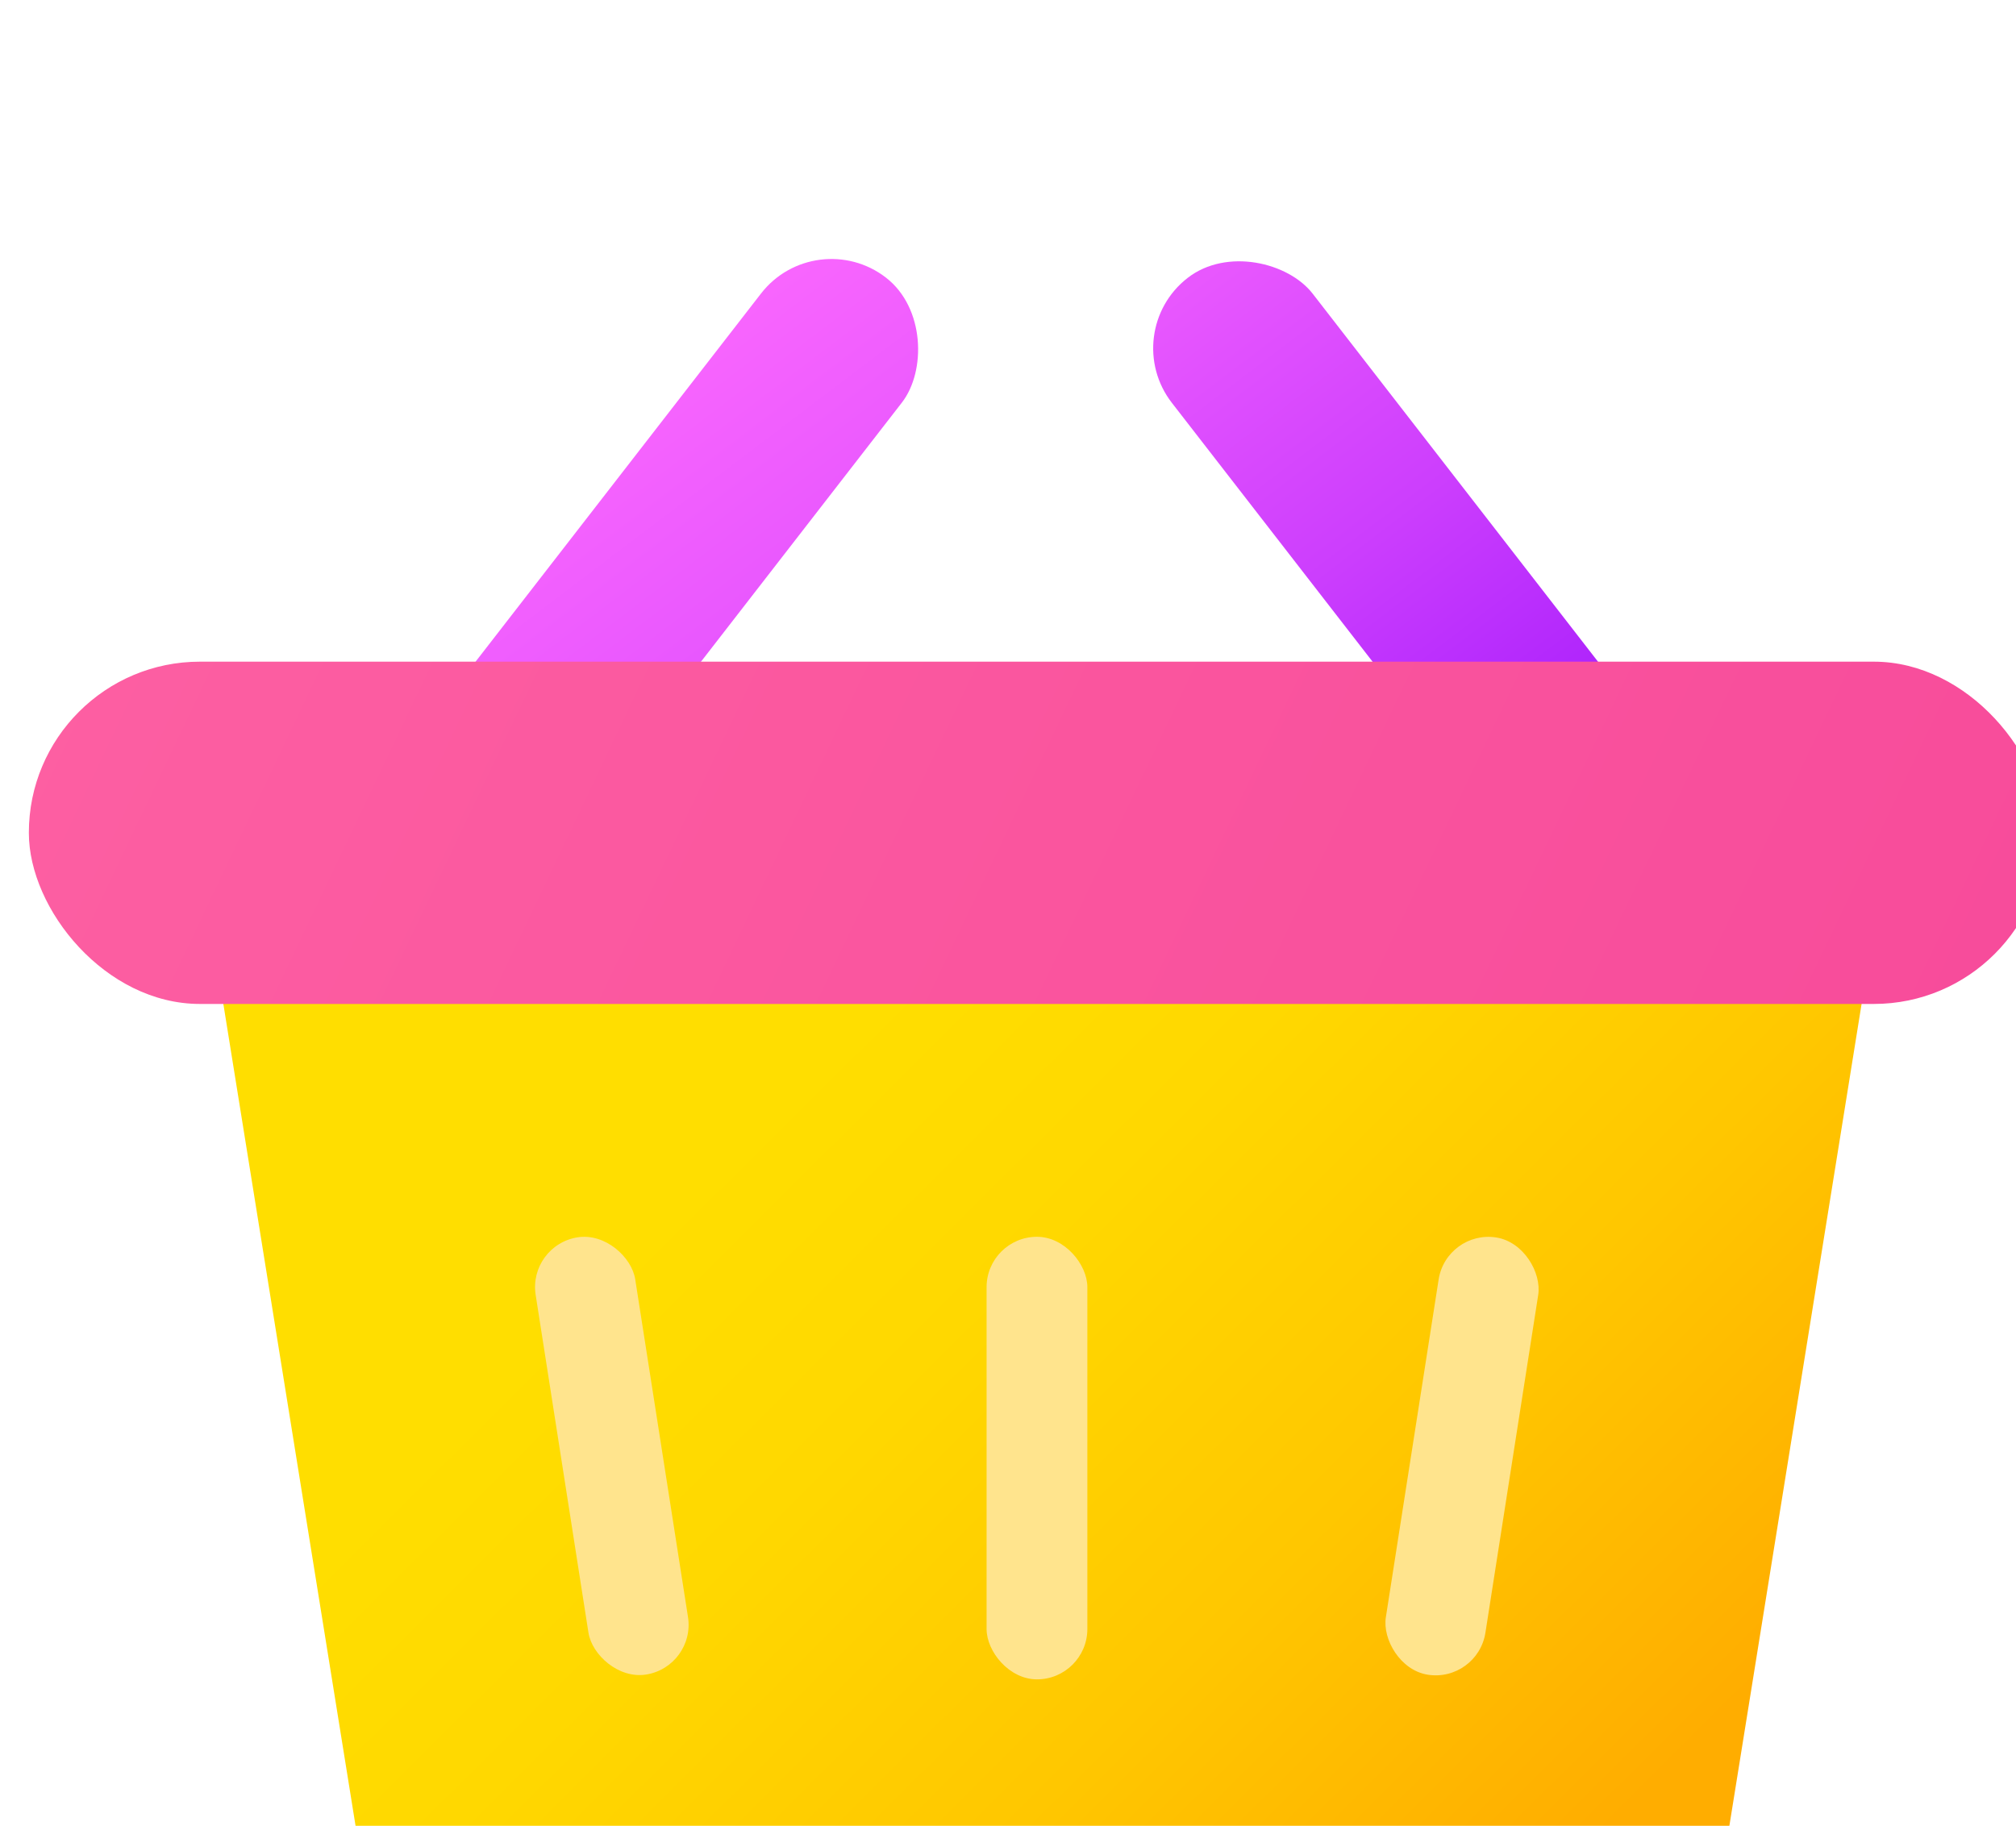
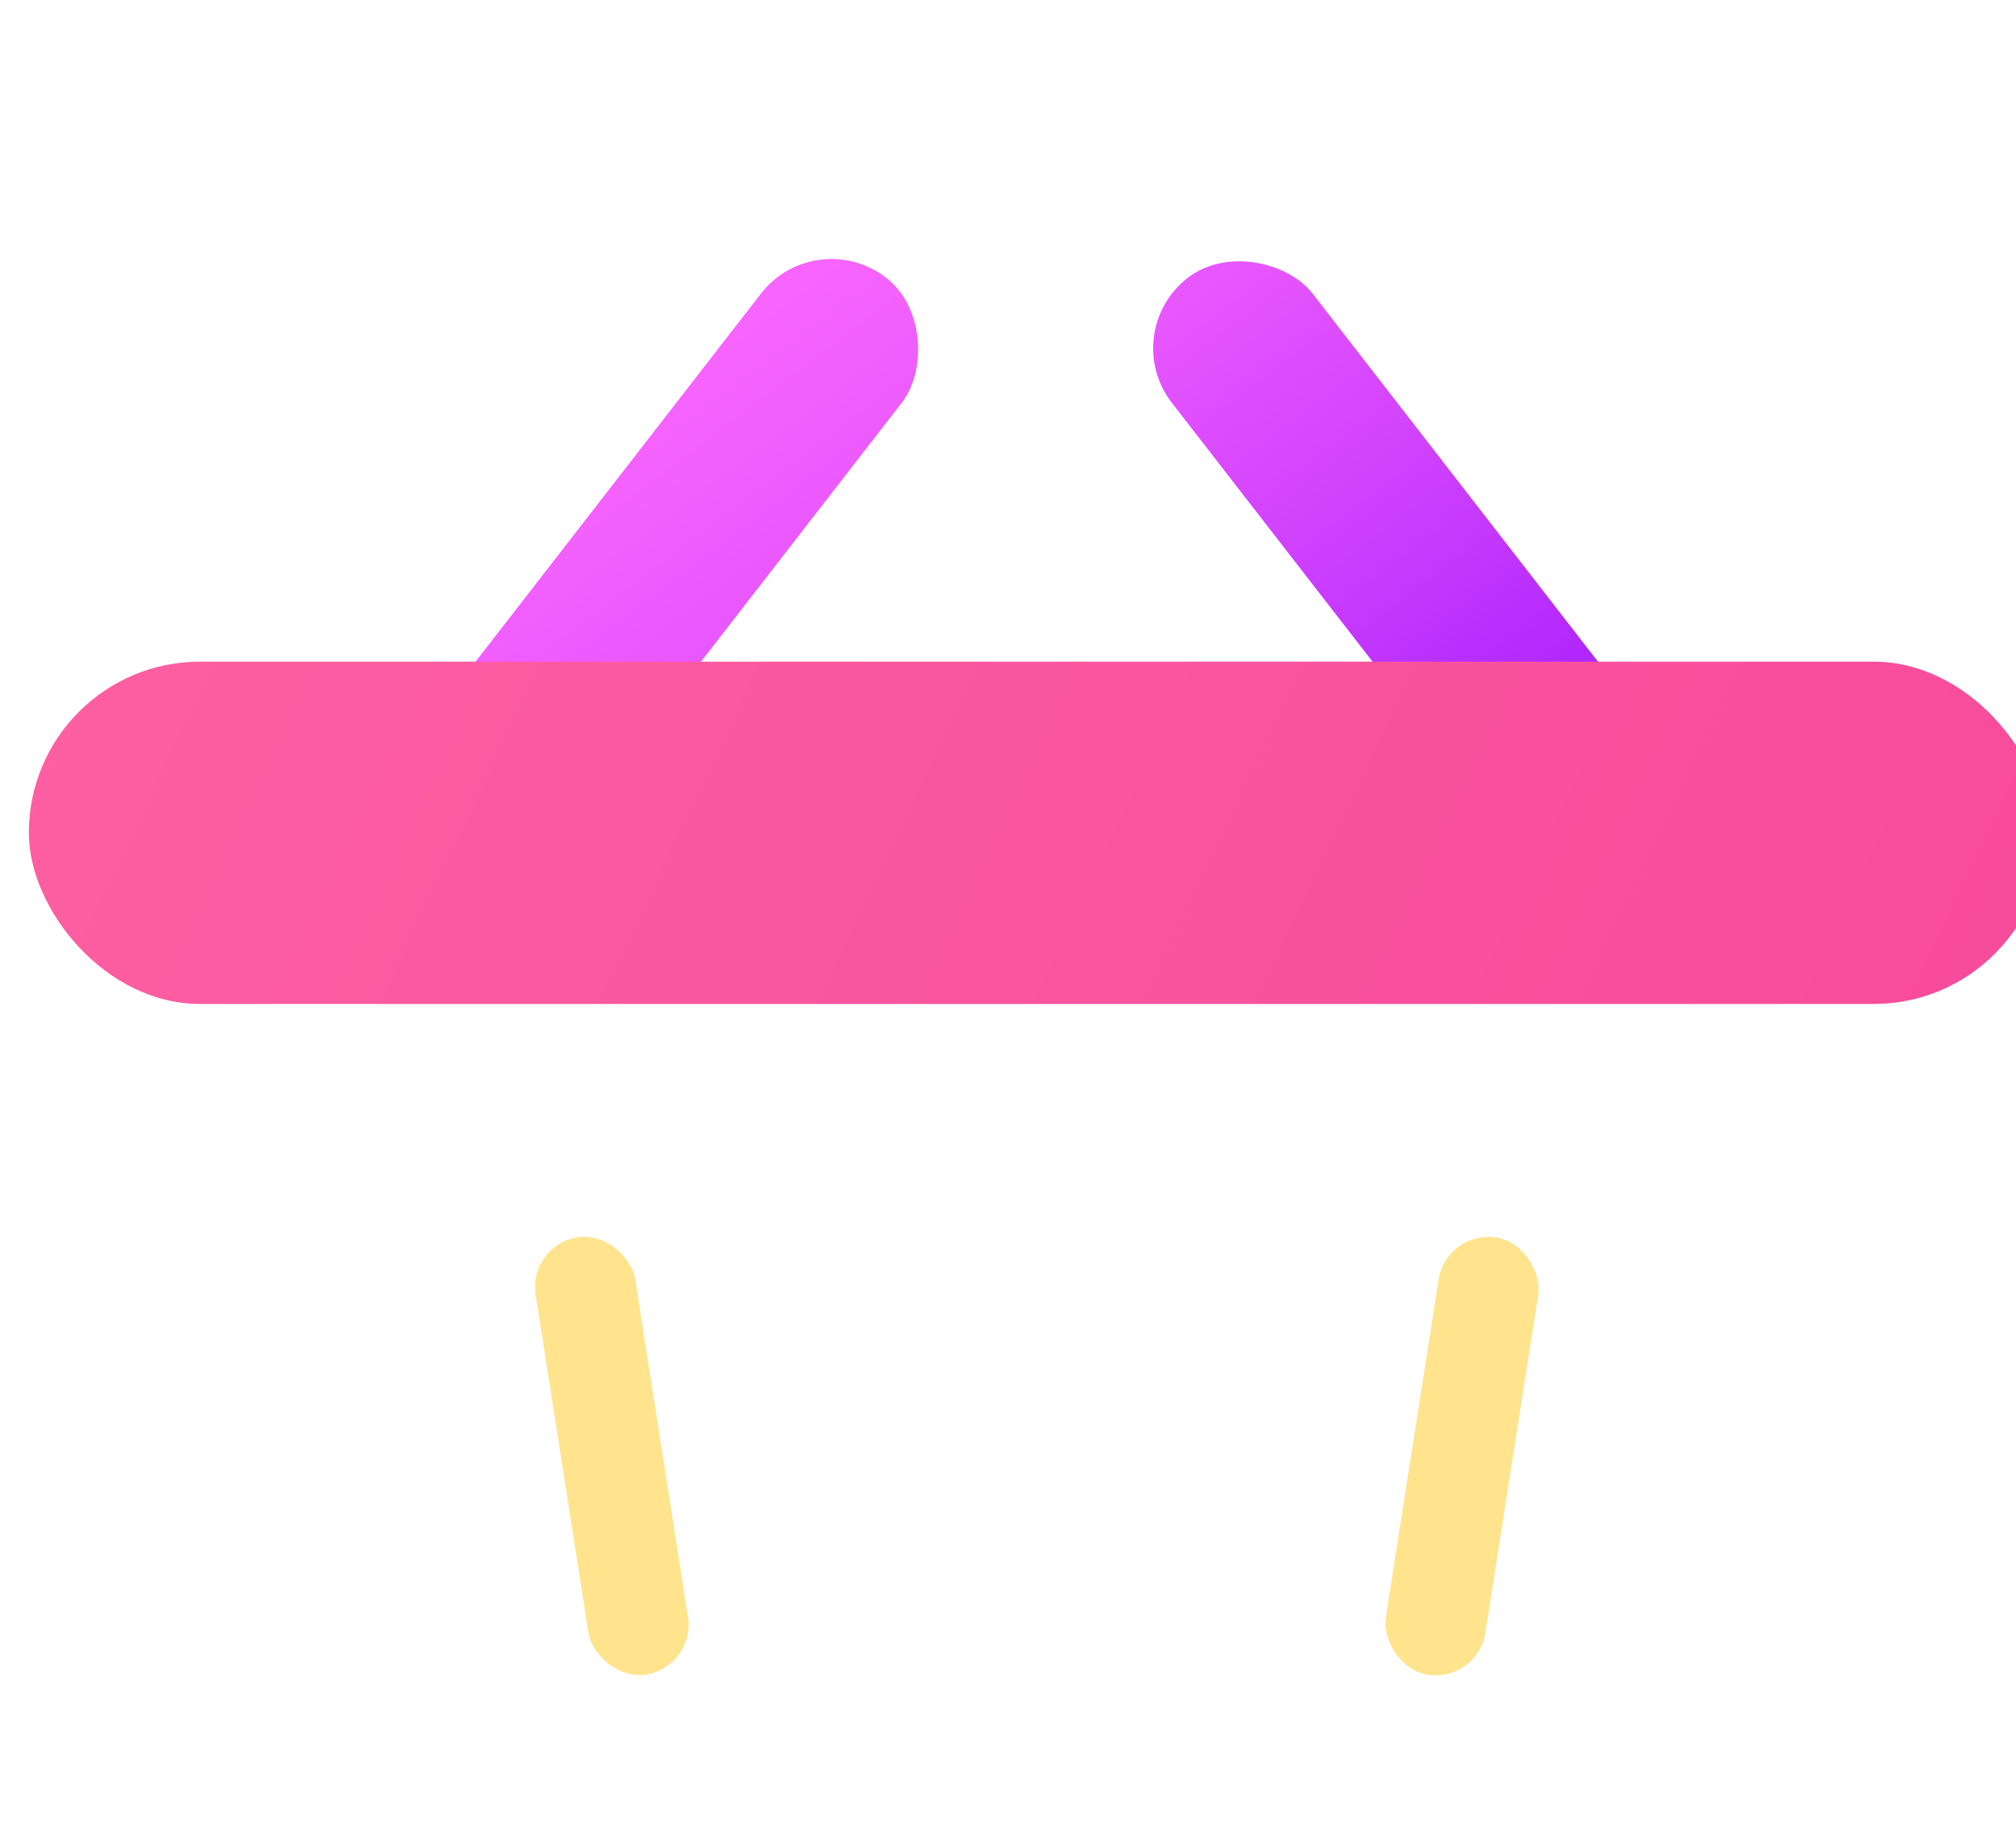
<svg xmlns="http://www.w3.org/2000/svg" xmlns:xlink="http://www.w3.org/1999/xlink" id="Layer_1" data-name="Layer 1" viewBox="0 0 88.03 79.75">
  <defs>
    <style>
      .cls-1 {
        filter: url(#drop-shadow-1);
      }

      .cls-2 {
        fill: url(#linear-gradient-4);
      }

      .cls-3 {
        fill: url(#linear-gradient-3);
      }

      .cls-4 {
        fill: url(#linear-gradient-2);
      }

      .cls-5 {
        fill: #ffe48d;
      }

      .cls-6 {
        fill: url(#linear-gradient);
      }
    </style>
    <filter id="drop-shadow-1" x="-29.38" y="-19.28" width="150" height="142" filterUnits="userSpaceOnUse">
      <feOffset dx="1.26" dy="11.32" />
      <feGaussianBlur result="blur" stdDeviation="10.06" />
      <feFlood flood-color="#f4aa9f" flood-opacity=".5" />
      <feComposite in2="blur" operator="in" />
      <feComposite in="SourceGraphic" />
    </filter>
    <linearGradient id="linear-gradient" x1="36.09" y1="-18.57" x2="68.39" y2="24.02" gradientTransform="translate(19.96 -33.86) rotate(37.78)" gradientUnits="userSpaceOnUse">
      <stop offset=".08" stop-color="#ff6cff" />
      <stop offset=".24" stop-color="#f966fe" />
      <stop offset=".46" stop-color="#e857fe" />
      <stop offset=".71" stop-color="#cc3efd" />
      <stop offset=".98" stop-color="#a51cfc" />
      <stop offset="1" stop-color="#a31afc" />
    </linearGradient>
    <linearGradient id="linear-gradient-2" x1="16.49" y1="-3.7" x2="48.79" y2="38.89" gradientTransform="translate(58.66 4.41) rotate(142.22)" xlink:href="#linear-gradient" />
    <linearGradient id="linear-gradient-3" x1="9.63" y1="10.39" x2="68.23" y2="69.34" gradientUnits="userSpaceOnUse">
      <stop offset=".42" stop-color="#ffde00" />
      <stop offset=".57" stop-color="#ffd800" />
      <stop offset=".78" stop-color="#ffc700" />
      <stop offset="1" stop-color="#ffad00" />
    </linearGradient>
    <linearGradient id="linear-gradient-4" x1="-68.52" y1="-28.52" x2="128.89" y2="65.46" gradientUnits="userSpaceOnUse">
      <stop offset=".22" stop-color="#ff67a5" />
      <stop offset=".85" stop-color="#f64799" />
    </linearGradient>
  </defs>
  <g class="cls-1">
    <g>
      <g>
        <rect class="cls-6" x="55.57" y="-2.21" width="7.78" height="28.91" rx="3.89" ry="3.89" transform="translate(4.96 38.99) rotate(-37.78)" />
        <rect class="cls-4" x="24.69" y="-2.21" width="7.78" height="28.91" rx="3.89" ry="3.89" transform="translate(43.66 39.42) rotate(-142.22)" />
      </g>
      <g>
-         <path class="cls-3" d="M46.22,25.3H7.33l6.97,43.34c1.03,6.4,6.55,11.11,13.04,11.11h33.84c6.48,0,12.01-4.71,13.04-11.11l6.97-43.34h-34.97Z" />
        <rect class="cls-2" x="0" y="17.58" width="88.03" height="14.95" rx="7.47" ry="7.47" />
      </g>
    </g>
    <g>
-       <rect class="cls-5" x="41.82" y="42.7" width="4.4" height="19.33" rx="2.2" ry="2.2" />
      <rect class="cls-5" x="60.38" y="42.61" width="4.4" height="19.33" rx="2.2" ry="2.2" transform="translate(8.82 -9.03) rotate(8.88)" />
      <rect class="cls-5" x="23.26" y="42.61" width="4.4" height="19.33" rx="2.2" ry="2.2" transform="translate(58.68 99.99) rotate(171.12)" />
    </g>
  </g>
</svg>